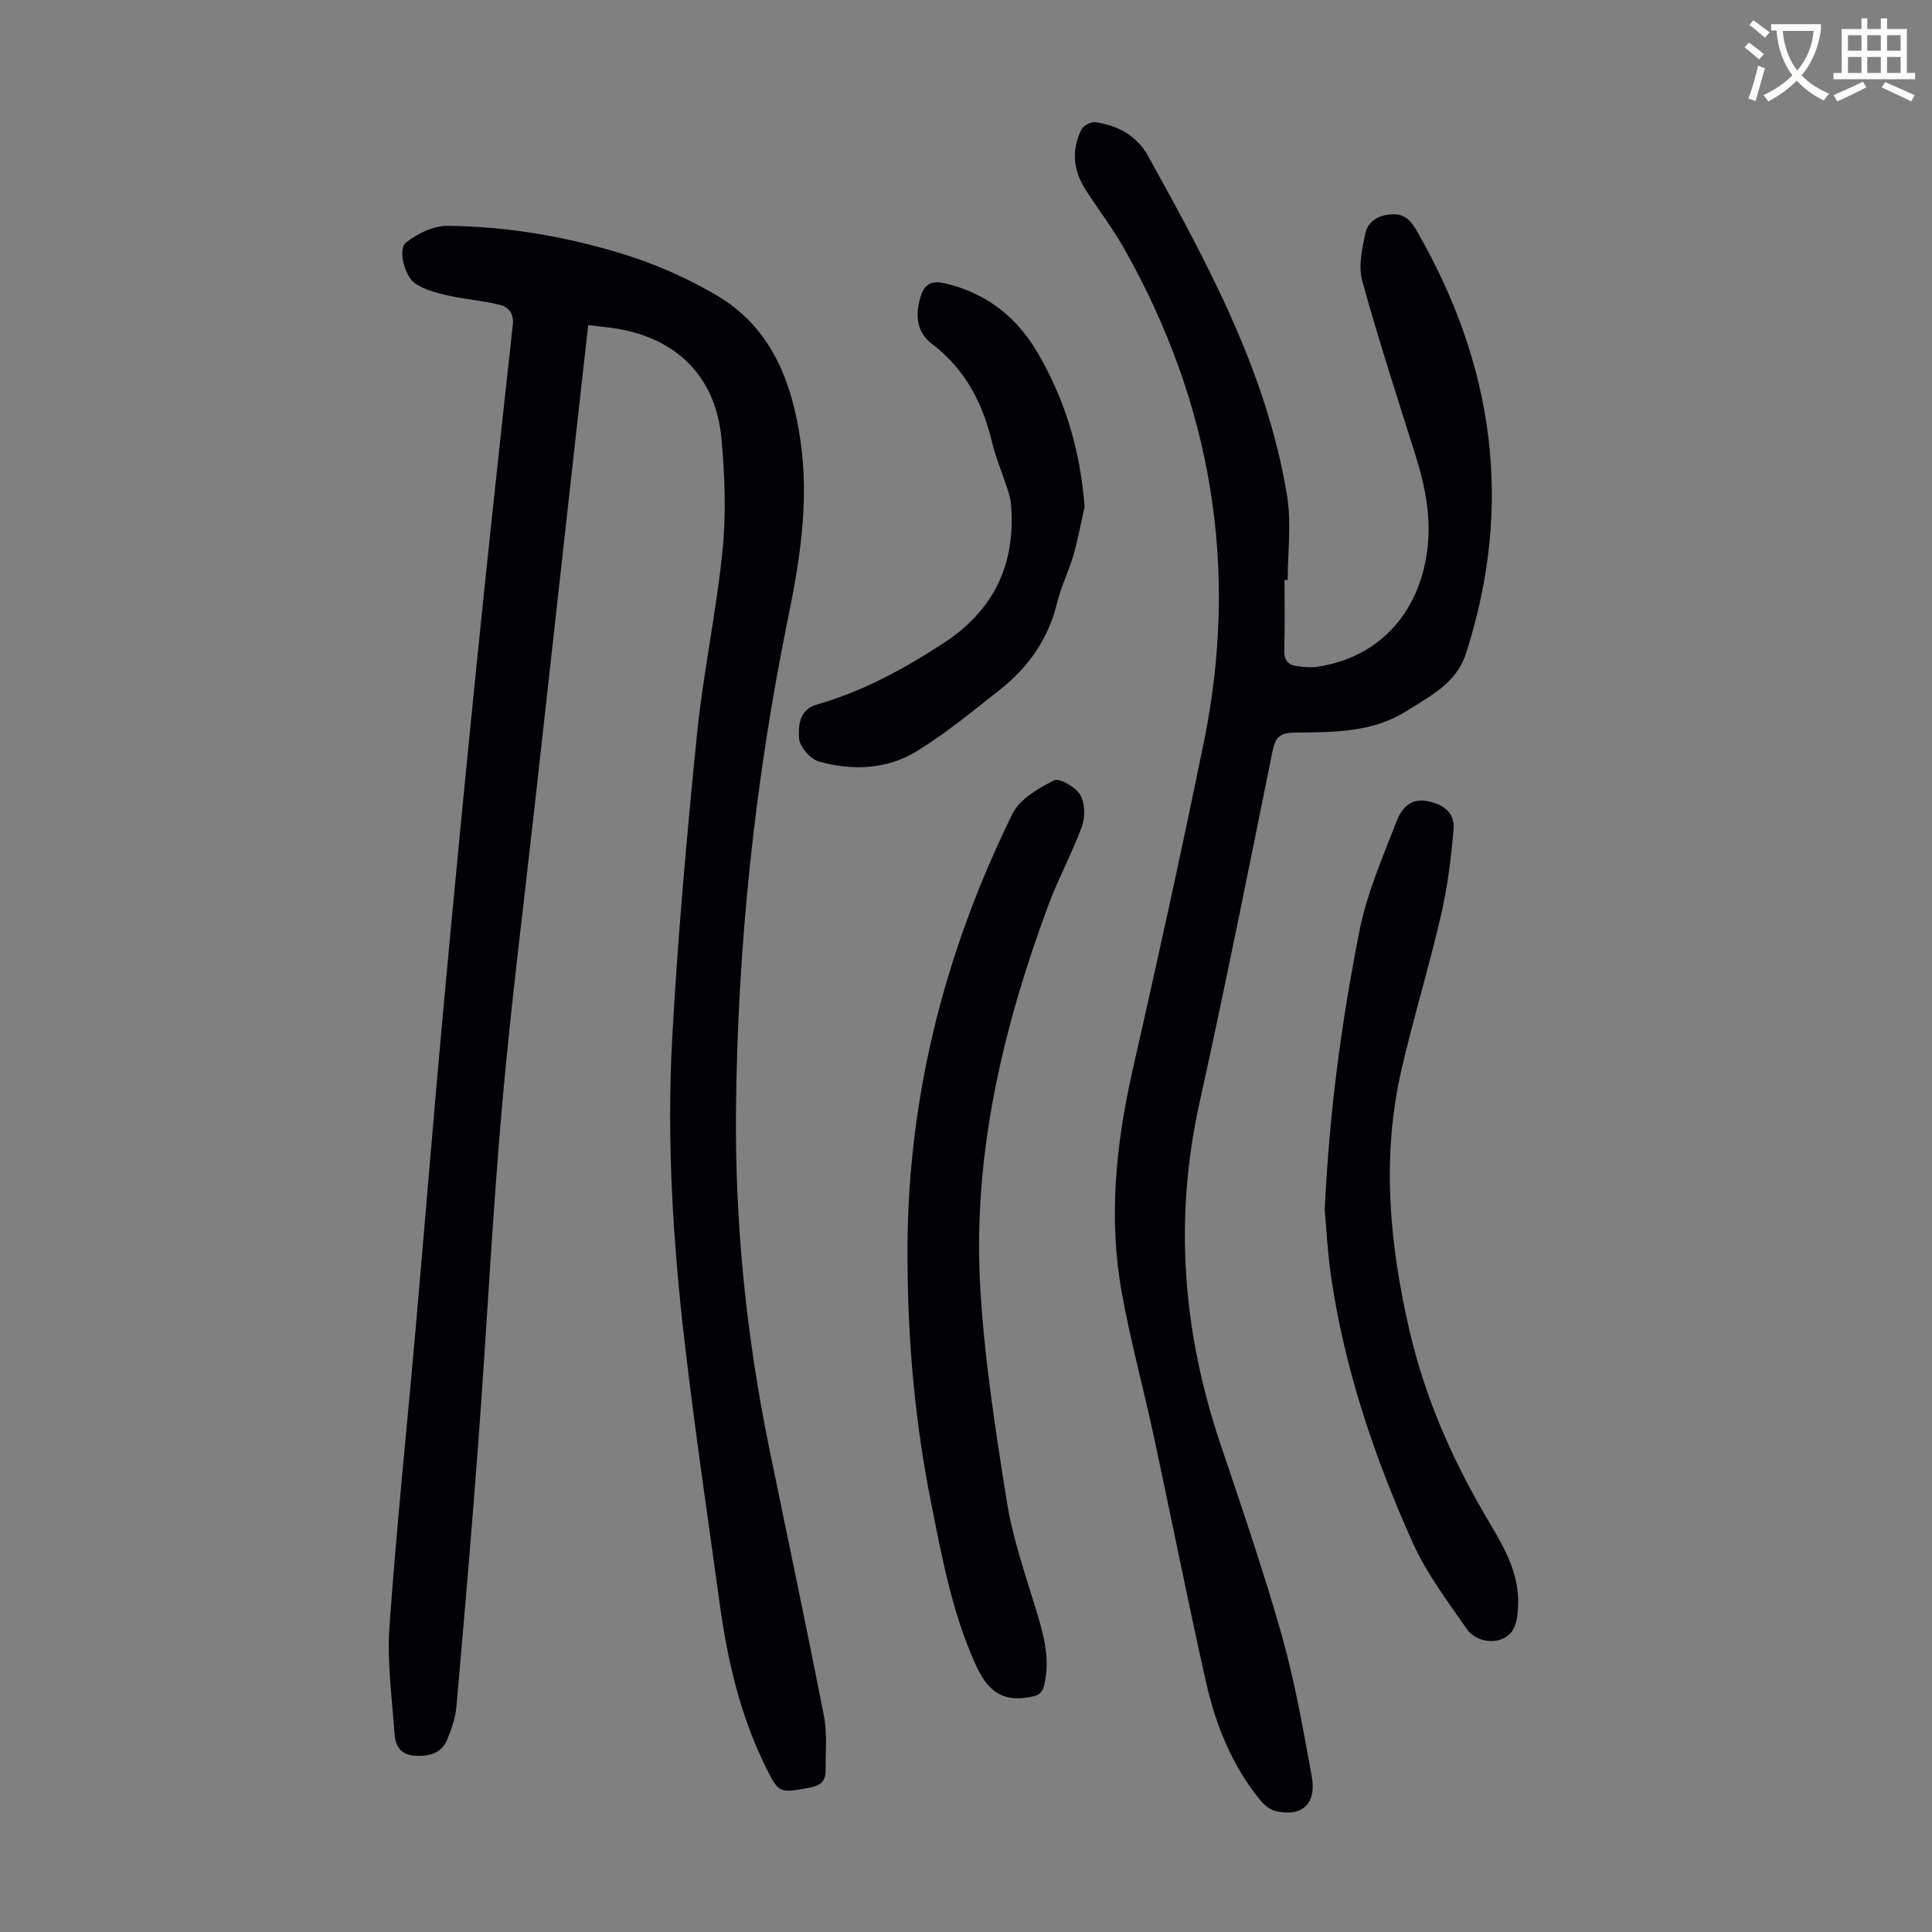
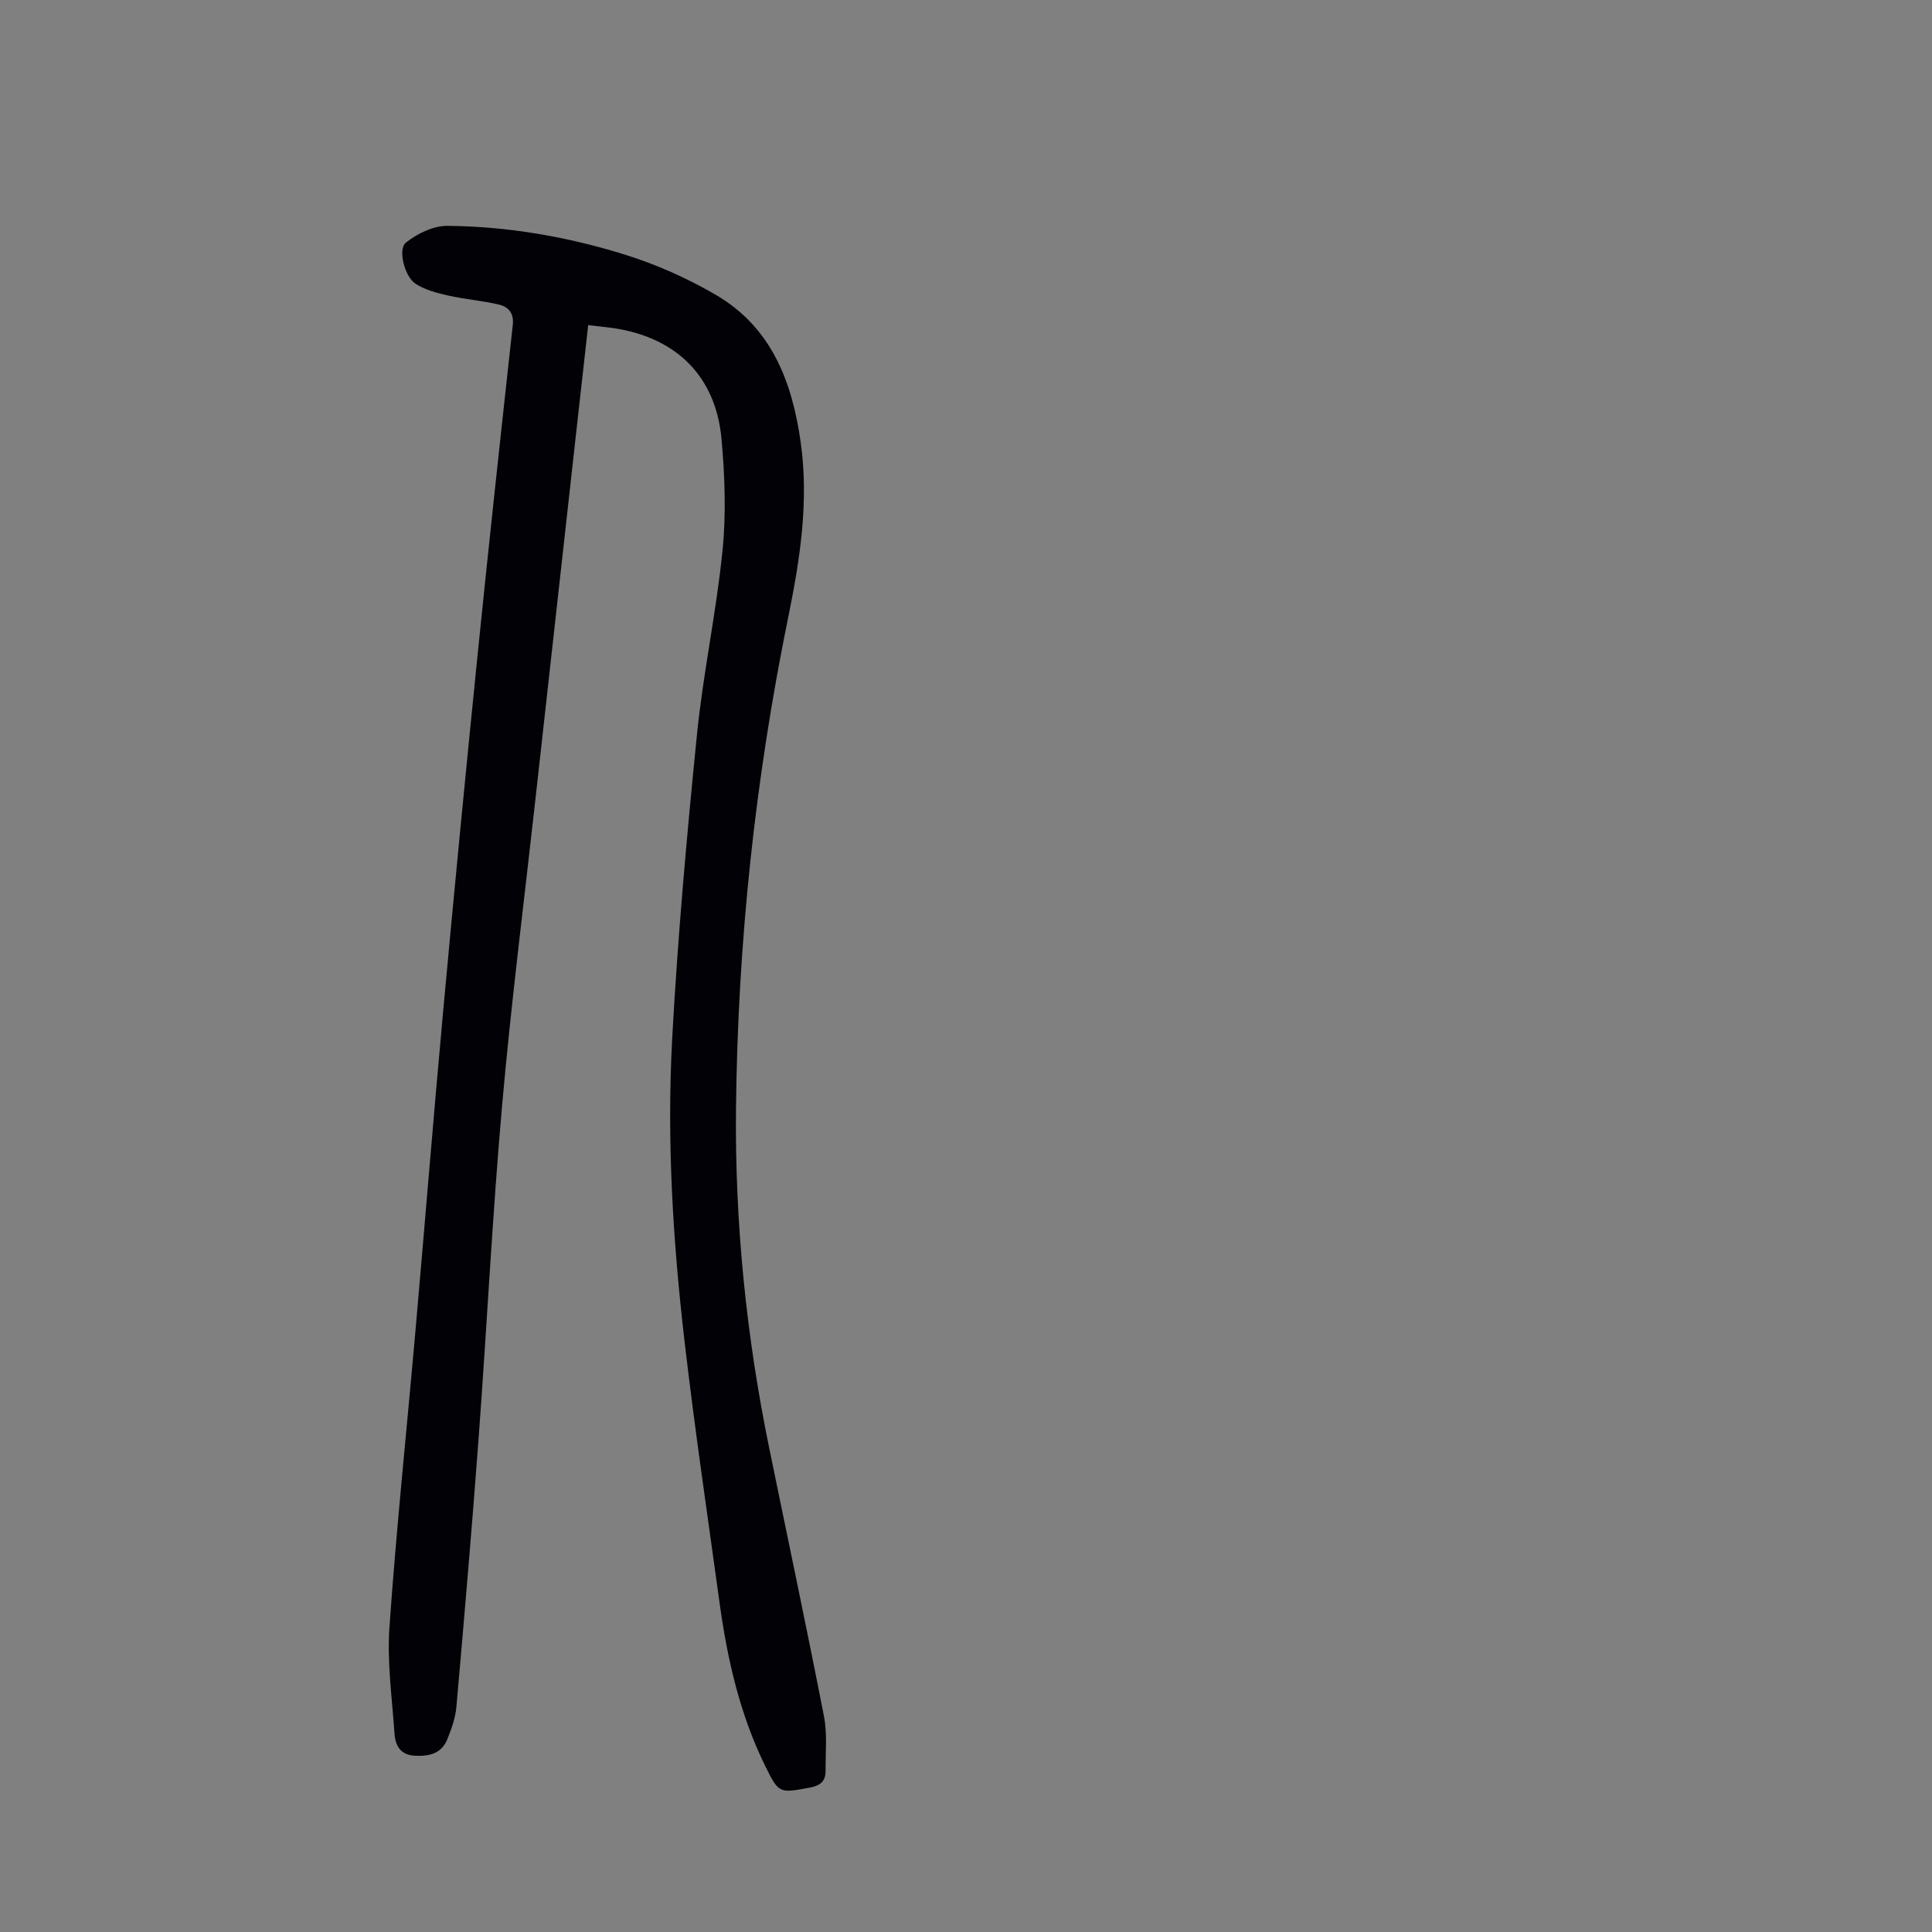
<svg xmlns="http://www.w3.org/2000/svg" enable-background="new 0 0 400 400" viewBox="0 0 400 400">
  <rect x="0" y="0" width="400" height="400" fill="#808080" stroke="none" />
-   <path d="m362.1 8.8c1.1.8 2.1 1.6 3.1 2.4l-1 1.1c-1.3-1.1-2.3-2-3-2.5zm1.9 4.8c.5.2.9.4 1.4.5-.6 2.3-1.3 4.5-1.9 6.8l-1.5-.5c.8-2.1 1.4-4.3 2-6.8zm-1-9.4c1.3.9 2.4 1.8 3.4 2.5l-1 1.1c-1.4-1.2-2.4-2.1-3.2-2.6zm3.7 2.2v-1.4h10.3v1.2c-.5 3.6-1.8 6.8-4 9.4 1.5 1.6 3.4 2.8 5.7 3.8-.3.4-.7.8-1.1 1.4-2.3-1.1-4.1-2.5-5.6-4.1-1.6 1.6-3.6 3.1-5.9 4.3-.3-.5-.7-.9-1-1.3 2.4-1.1 4.4-2.5 6-4.1-1.9-2.5-3-5.6-3.3-9.3h-1.1zm8.8 0h-6.4c.3 3.3 1.3 6 3 8.2 2-2.3 3.1-5.1 3.4-8.2z" fill="#fbfcfa" />
-   <path d="m385.3 3.8h1.3v2.2h2.8v-2.2h1.3v2.2h4.1v9.1h1.7v1.3h-16.9v-1.3h1.7v-9.1h4.1v-2.2zm.4 13.1.7 1.2c-1.8.9-3.8 1.9-6 2.9-.2-.4-.5-.8-.8-1.3 2.3-1 4.3-1.9 6.1-2.8zm-3.1-6.4h2.8v-3.2h-2.8zm0 4.6h2.8v-3.3h-2.8zm4-4.6h2.8v-3.2h-2.8zm0 4.6h2.8v-3.3h-2.8zm3.7 1.9c2.1.9 4.1 1.8 6.1 2.7l-.7 1.3c-2.2-1.1-4.2-2-6.1-2.9zm3.2-9.7h-2.8v3.2h2.8zm-2.8 7.8h2.8v-3.3h-2.8z" fill="#fbfcfa" />
  <g fill="#010106">
    <path d="m121.78 67.31c-.83 7.42-1.64 14.62-2.44 21.82-2.83 25.46-5.67 50.92-8.49 76.38-2.34 21.12-5.03 42.22-6.9 63.38-2.01 22.85-3.15 45.77-4.84 68.64-1.38 18.63-2.98 37.25-4.62 55.87-.2 2.28-1.02 4.57-1.89 6.72-1.18 2.92-3.69 3.52-6.63 3.39-3.06-.14-4.12-2.09-4.29-4.58-.5-7.34-1.56-14.75-1.05-22.03 1.44-20.53 3.6-41.01 5.4-61.52 1.95-22.18 3.73-44.38 5.77-66.55 2.23-24.29 4.58-48.56 7.04-72.83 2.32-22.93 4.82-45.84 7.33-68.75.27-2.47-.96-3.74-2.9-4.2-3.46-.82-7.04-1.08-10.51-1.87-2.33-.53-4.8-1.17-6.75-2.45-2.25-1.47-3.68-7.14-1.97-8.5 2.34-1.86 5.68-3.49 8.58-3.47 12.47.11 24.75 2.23 36.63 5.92 6.55 2.03 12.99 4.89 18.91 8.34 11.51 6.7 15.83 17.91 17.61 30.51 1.74 12.32-.15 24.4-2.59 36.32-6.86 33.55-10.44 67.42-10.8 101.62-.25 23.68 2.12 47.15 6.88 70.36 3.79 18.5 7.72 36.97 11.33 55.5.71 3.66.31 7.55.34 11.33.02 2.09-1.1 3.04-3.21 3.43-6.34 1.17-6.45 1.32-9.26-4.4-5.25-10.65-7.86-22.08-9.47-33.76-2.48-18.06-5.16-36.1-7.26-54.21-2.42-20.81-3.7-41.75-2.56-62.67 1.14-20.99 3.02-41.95 5.12-62.88 1.28-12.78 4.02-25.41 5.3-38.19.77-7.63.48-15.45-.21-23.11-1.18-12.97-9.38-21.02-22.39-22.94-1.64-.22-3.29-.39-5.21-.62z" />
-     <path d="m265.94 120.09c0 4.81.11 9.62-.05 14.43-.07 2.13.75 3.18 2.72 3.41 1.31.16 2.68.33 3.97.14 12.66-1.81 21.13-10.87 22.89-23.93.94-6.99-.41-13.54-2.48-20.11-3.76-11.94-7.64-23.85-10.96-35.91-.82-2.99-.03-6.58.64-9.76.5-2.42 2.53-3.75 5.22-3.98 2.64-.22 4.04 1.01 5.29 3.17 16.1 27.78 20.29 56.92 10.33 87.76-1.99 6.15-7.32 8.73-12.18 11.83-7.16 4.58-15.35 4.46-23.37 4.54-3.25.03-3.97 1.22-4.55 4.07-4.89 24.21-9.73 48.43-15.06 72.55-5.3 23.95-3.51 47.29 4.24 70.4 4.44 13.24 8.99 26.46 12.79 39.88 2.7 9.55 4.41 19.39 6.2 29.17 1.05 5.73-2.02 8.5-7.5 7.21-1.15-.27-2.32-1.23-3.1-2.19-5.87-7.16-9.27-15.57-11.27-24.45-3.81-16.9-7.16-33.9-10.8-50.83-2.14-9.94-4.83-19.77-6.64-29.77-2.82-15.54-1.23-30.93 2.25-46.27 5.13-22.56 10.1-45.16 14.73-67.83 7.35-36.01 1.58-70.04-16.42-102.01-2.41-4.28-5.41-8.21-8.08-12.35-2.55-3.96-2.96-8.19-.87-12.42.41-.83 2.01-1.67 2.93-1.54 4.64.66 8.59 2.84 10.9 7.01 12.34 22.34 24.6 44.76 28.77 70.38.92 5.65.13 11.58.13 17.39-.22.01-.45.01-.67.01z" />
-     <path d="m187.9 261.34c-.37-32.73 7.35-63.6 21.71-92.83 1.5-3.05 5.35-5.28 8.6-6.94 1.1-.56 4.43 1.35 5.4 2.94 1.02 1.67 1.11 4.57.42 6.5-2.01 5.55-4.89 10.78-6.95 16.32-9.45 25.47-15.68 51.65-14.14 78.98.84 14.92 3.16 29.79 5.51 44.58 1.2 7.55 3.77 14.9 6.01 22.25 1.58 5.19 3.05 10.25 1.72 15.76-.47 1.93-1.41 2.19-3.19 2.5-5.89 1.03-8.73-1.74-11.04-6.86-4.85-10.74-6.93-22.16-9.2-33.53-3.26-16.39-4.79-32.97-4.85-49.67z" />
-     <path d="m274.27 250.49c.96-20.52 3.53-39.25 7.2-57.78 1.55-7.81 4.84-15.32 7.74-22.81.9-2.32 2.68-4.66 6.09-4.07 3.42.59 5.95 2.34 5.65 5.88-.51 5.98-1.27 11.99-2.62 17.83-2.46 10.65-5.68 21.13-8.14 31.79-4.2 18.15-2.53 36.21 1.63 54.15 3.1 13.38 8.46 25.84 15.35 37.71 3.34 5.76 7.21 11.45 7.15 18.52-.02 1.94-.15 4.17-1.09 5.76-1.84 3.09-7.22 3.1-9.52-.19-4.08-5.83-8.44-11.65-11.32-18.09-7.86-17.57-14.02-35.77-16.81-54.93-.74-5.09-.98-10.23-1.31-13.77z" />
-     <path d="m224.55 104.95c-.76 3.35-1.37 6.74-2.32 10.02-.96 3.32-2.55 6.47-3.36 9.82-1.82 7.51-5.99 13.41-11.94 18.08-5.61 4.41-11.15 9-17.21 12.71-6.16 3.76-13.29 4-20.16 2.09-1.78-.49-4.04-3.11-4.13-4.85-.14-2.53-.02-5.9 3.74-6.97 9.44-2.69 17.95-7.34 26.14-12.67 10.49-6.82 15.06-16.43 14-28.81-.09-1.1-.42-2.19-.76-3.24-1.03-3.19-2.37-6.3-3.15-9.54-1.95-8.15-5.56-15.15-12.4-20.35-3.22-2.44-3.56-5.9-2.43-9.72.86-2.92 2.49-3.48 5.21-2.83 8.3 1.99 14.55 6.79 18.85 14.01 5.85 9.88 9.07 20.6 9.92 32.25z" />
+     <path d="m265.94 120.09z" />
  </g>
</svg>